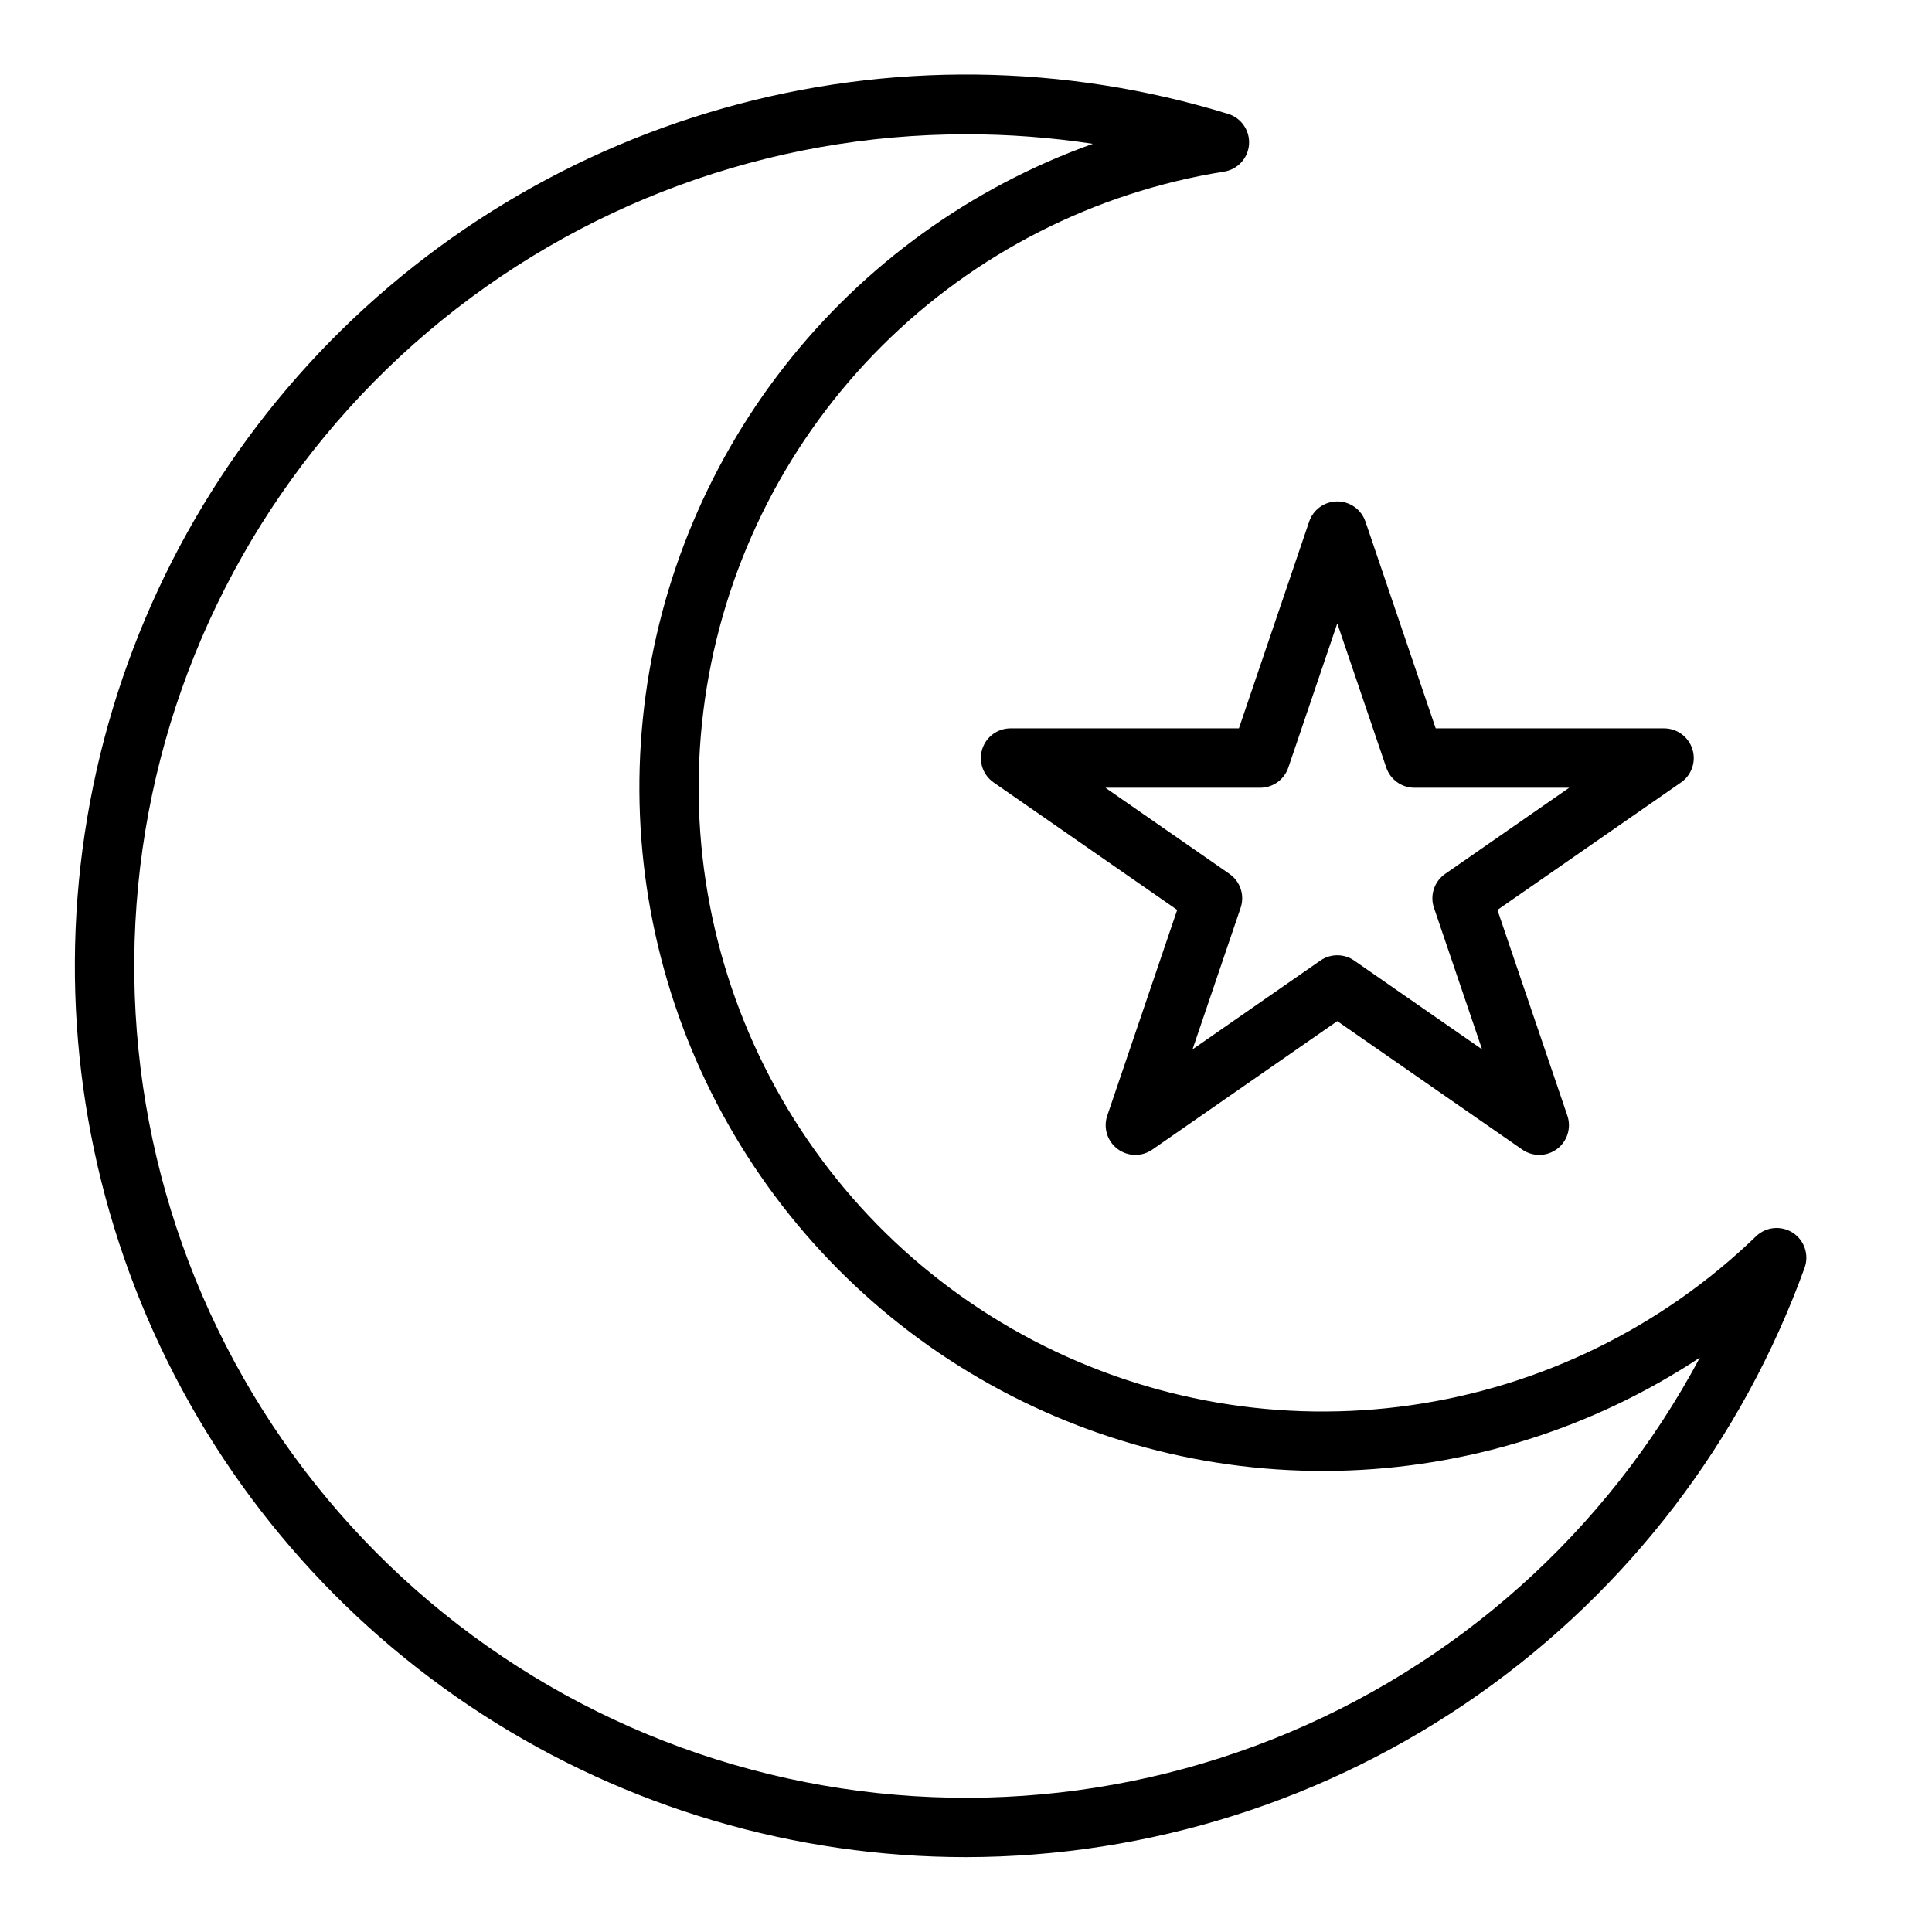
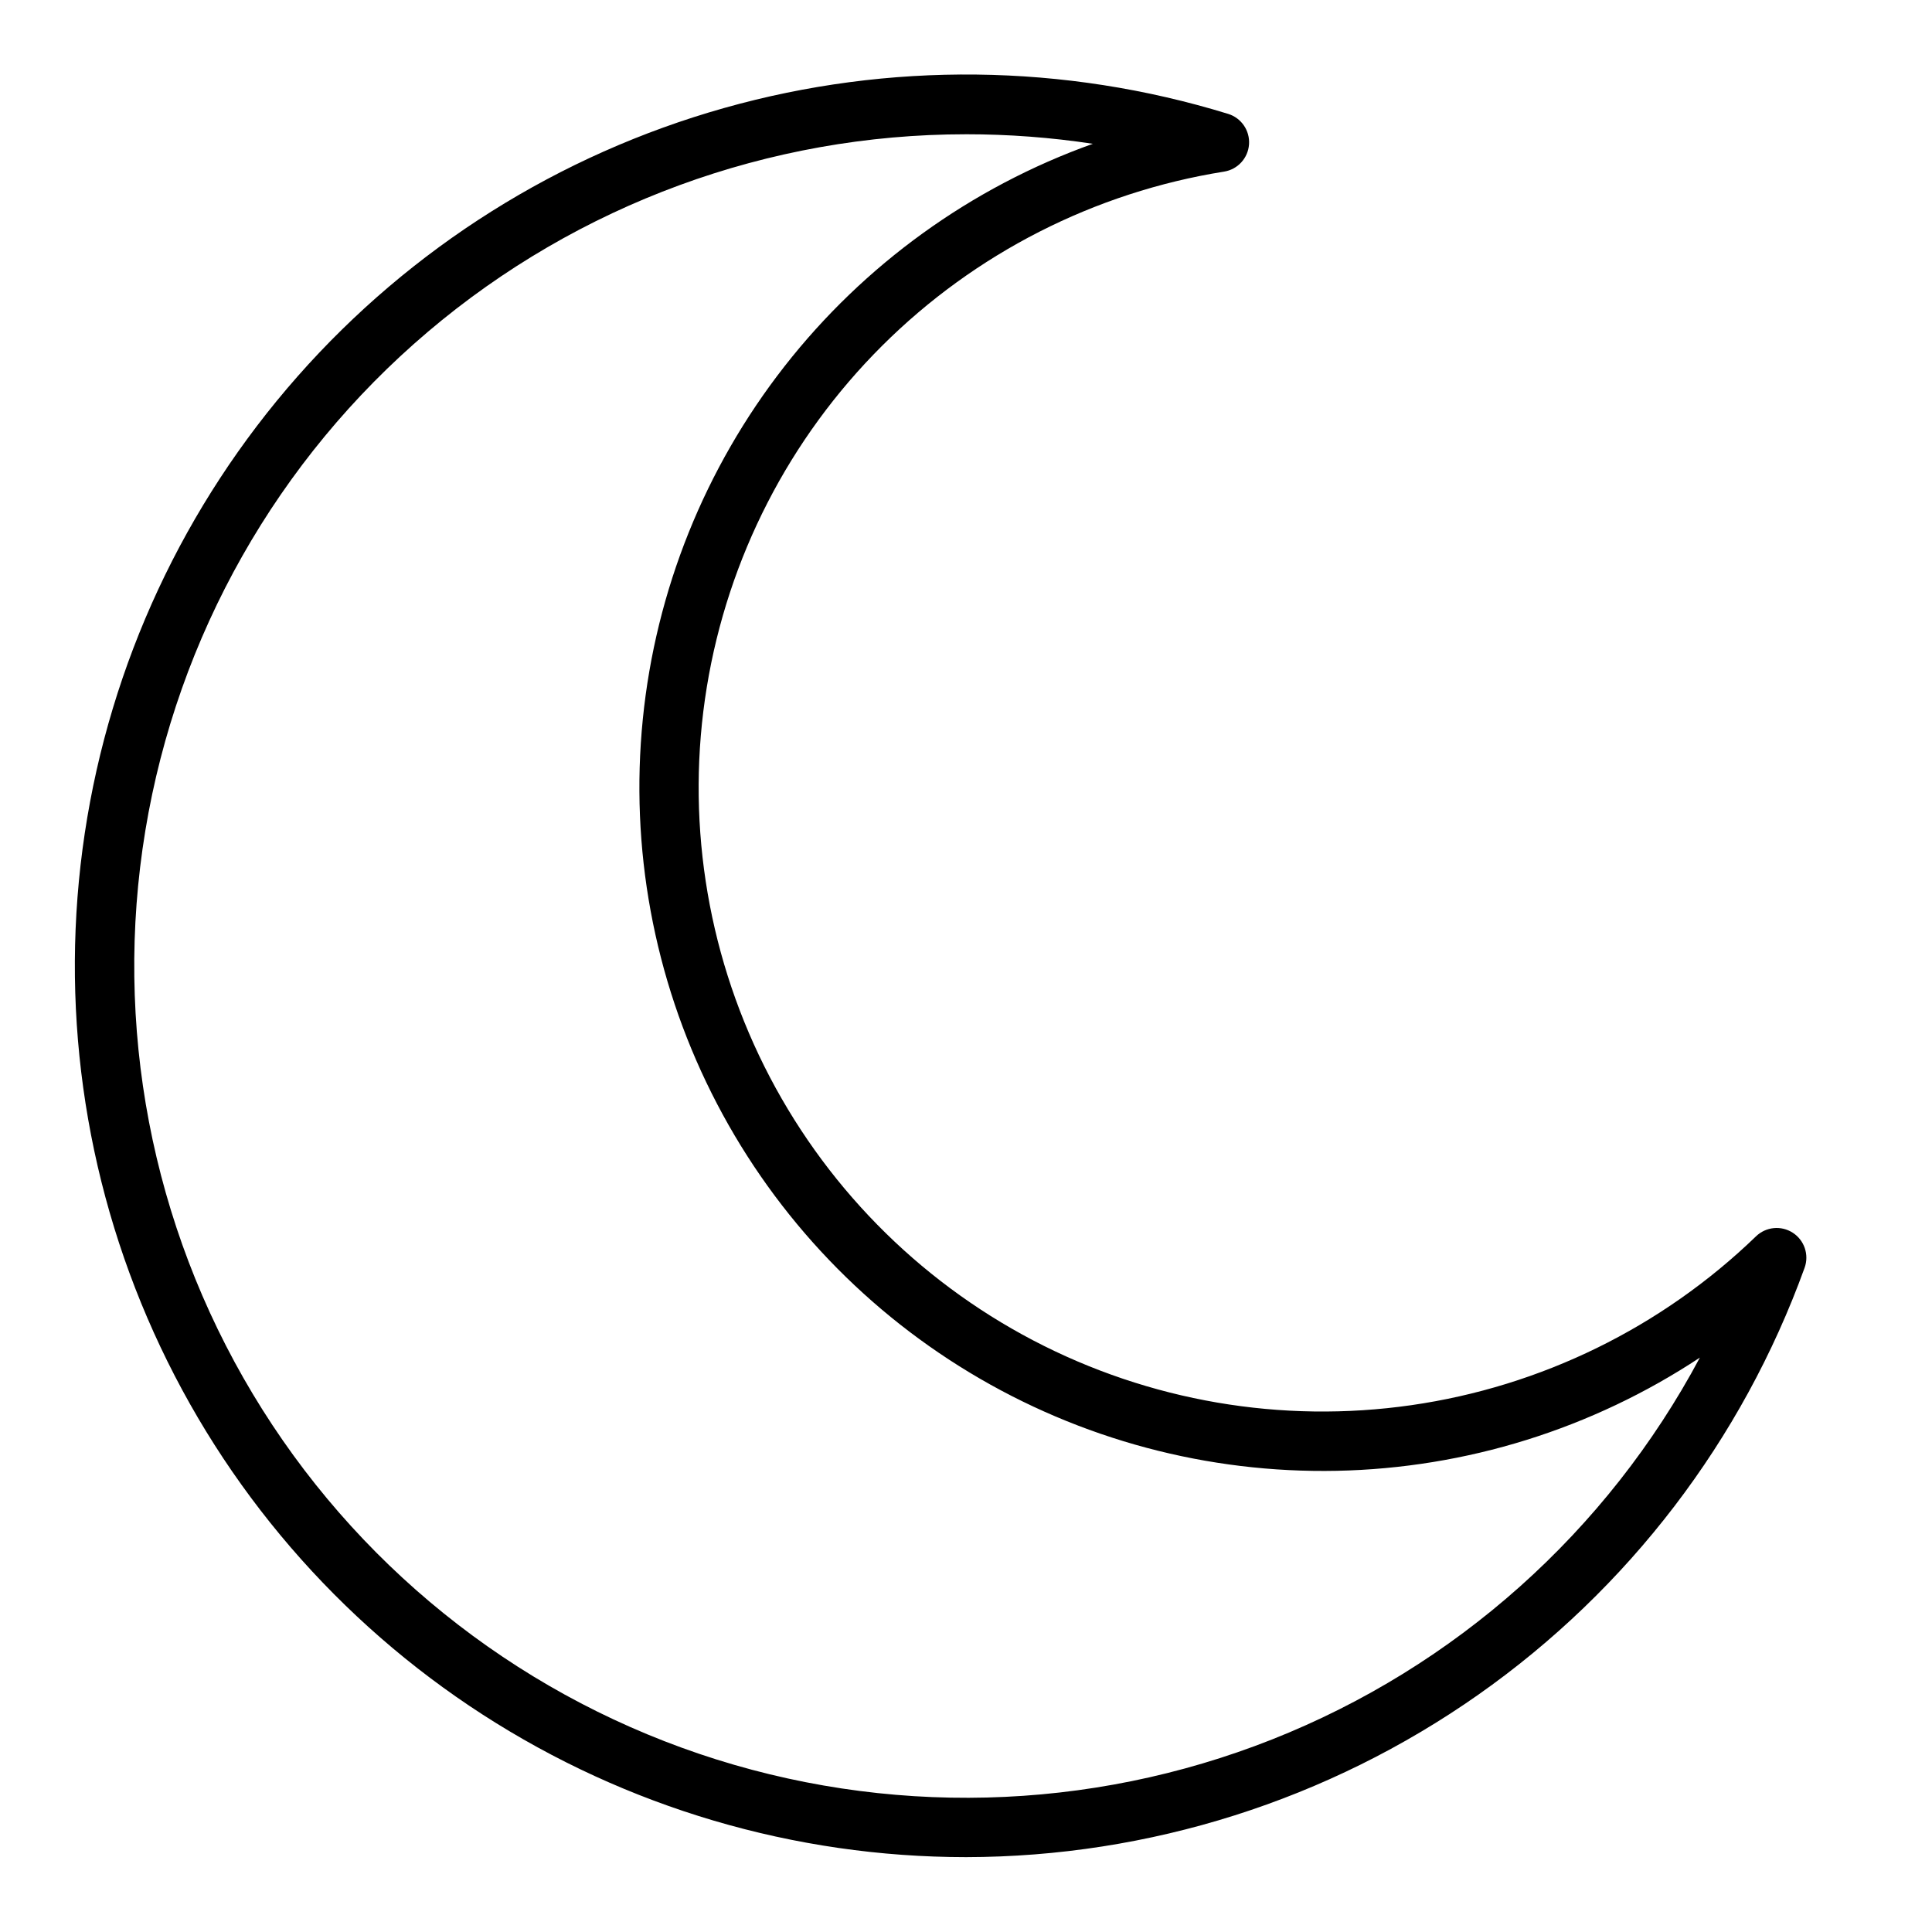
<svg xmlns="http://www.w3.org/2000/svg" fill="#000000" width="800px" height="800px" version="1.1" viewBox="144 144 512 512">
  <g>
-     <path d="m592.5 342.54c-1.027-3.285-4.066-5.519-7.508-5.519h-60.516l-18.617-54.797h-0.004c-1.086-3.195-4.086-5.34-7.457-5.34-3.371 0-6.371 2.144-7.457 5.34l-18.617 54.797h-60.52c-3.438 0-6.481 2.234-7.508 5.519-1.027 3.285 0.195 6.856 3.023 8.816l48.648 33.781-18.535 54.523v0.004c-1.09 3.215 0.004 6.769 2.719 8.812 2.711 2.043 6.43 2.117 9.219 0.184l49.027-34.051 49.031 34.051c2.793 1.934 6.508 1.859 9.223-0.184 2.711-2.043 3.805-5.598 2.715-8.812l-18.535-54.523 48.648-33.781 0.004-0.004c2.824-1.961 4.051-5.535 3.016-8.816zm-65.52 33.051c-2.887 2.004-4.094 5.676-2.961 9l12.746 37.5-33.879-23.527c-2.699-1.879-6.281-1.879-8.98 0l-33.875 23.527 12.746-37.5c1.133-3.324-0.074-6.996-2.961-9l-32.871-22.828h41.012c3.375 0 6.371-2.144 7.457-5.34l12.984-38.207 12.984 38.207c1.086 3.195 4.086 5.34 7.457 5.34h41.012z" />
    <path d="m400 636.16c48.598-0.07 95.996-15.098 135.76-43.043 39.758-27.945 69.953-67.449 86.48-113.15 1.238-3.449-0.062-7.297-3.141-9.281-3.082-1.988-7.125-1.586-9.754 0.969-24.984 24.133-56.934 39.785-91.32 44.73-34.383 4.949-69.449-1.062-100.23-17.172-30.773-16.113-55.691-41.508-71.219-72.586-15.523-31.074-20.863-66.254-15.266-100.54 5.602-34.285 21.855-65.934 46.461-90.453 24.605-24.523 56.312-40.672 90.613-46.152 3.621-0.574 6.363-3.57 6.621-7.223 0.258-3.656-2.043-7.008-5.547-8.082-43.441-13.355-89.812-13.898-133.55-1.555-43.742 12.34-82.996 37.039-113.05 71.129-30.055 34.094-49.637 76.137-56.395 121.08-6.758 44.945-0.406 90.883 18.297 132.31 18.699 41.422 48.953 76.574 87.133 101.23 38.176 24.66 82.66 37.781 128.11 37.789zm0-456.58c11.25-0.004 22.488 0.84 33.613 2.527-32.266 11.535-60.602 31.984-81.711 58.977-21.109 26.992-34.133 59.414-37.551 93.512-3.422 34.094 2.898 68.461 18.227 99.105 15.324 30.648 39.031 56.316 68.363 74.031 29.332 17.715 63.086 26.746 97.344 26.047 34.258-0.699 67.617-11.102 96.199-30-24.594 46.094-64.762 81.953-113.34 101.18-48.574 19.23-102.4 20.578-151.89 3.812-49.48-16.77-91.395-50.57-118.27-95.371-26.879-44.801-36.969-97.691-28.473-149.24 8.496-51.551 35.027-98.406 74.859-132.21 39.832-33.805 90.379-52.363 142.62-52.367z" />
  </g>
</svg>